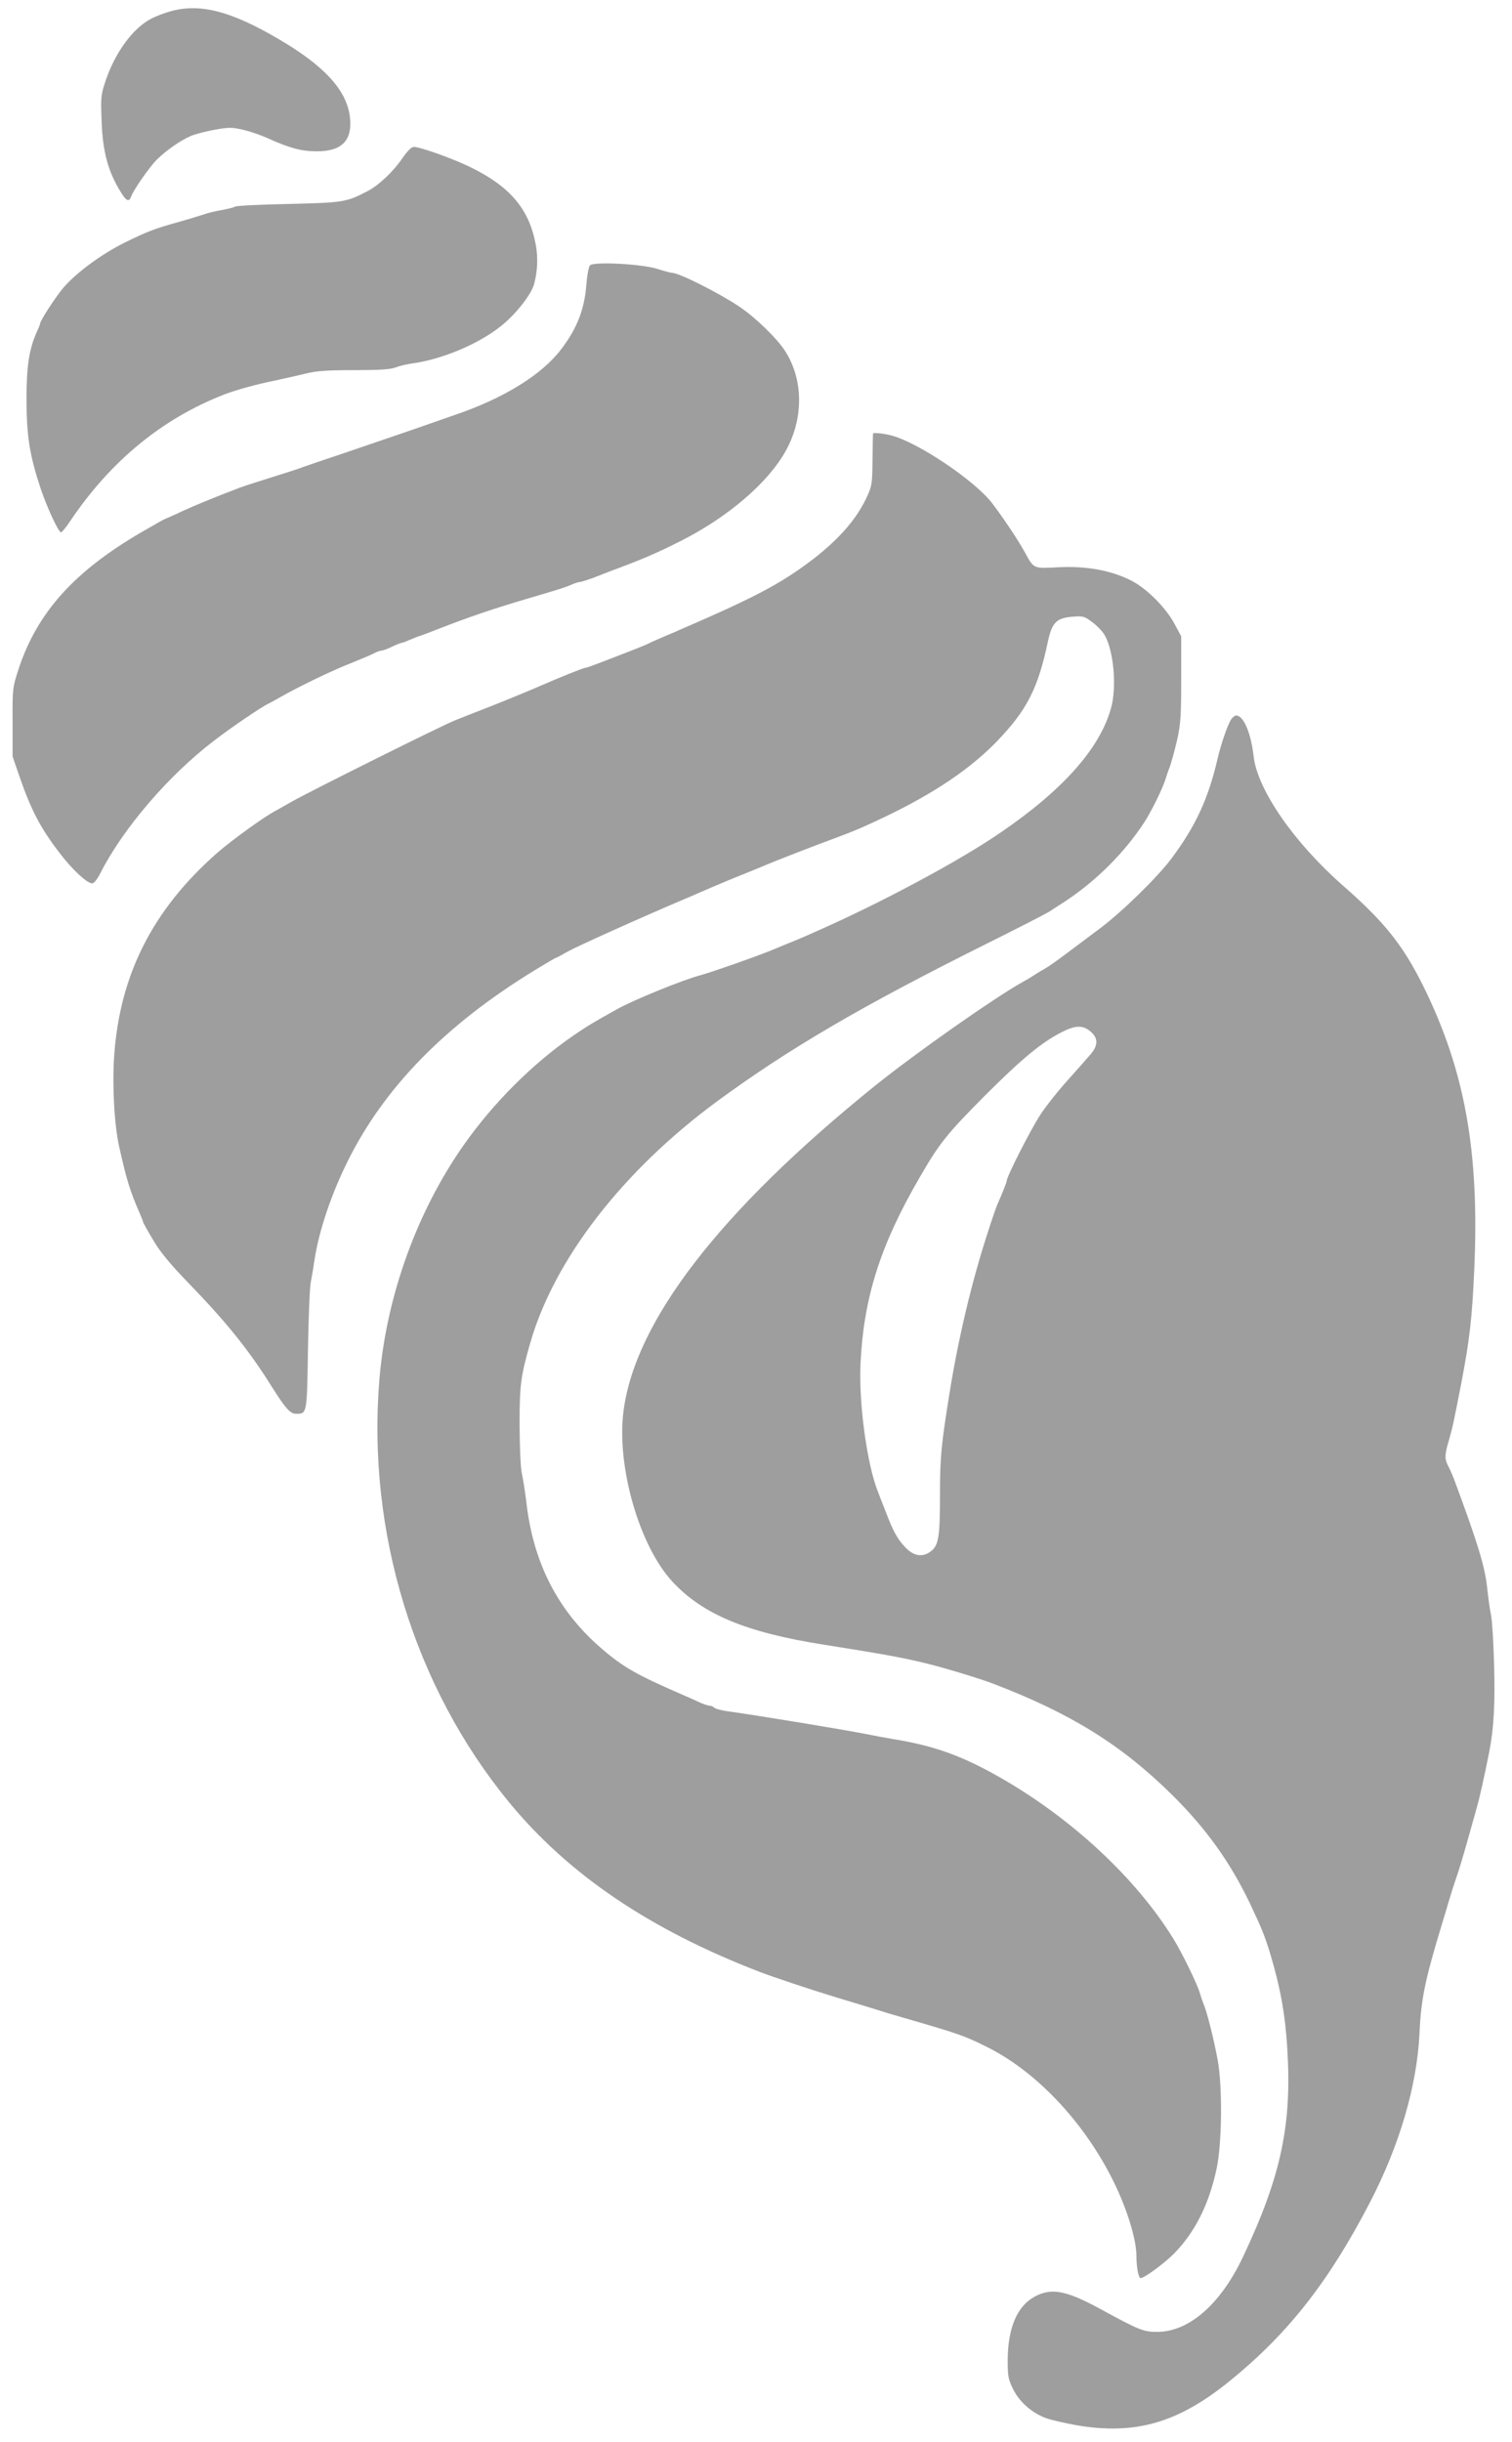
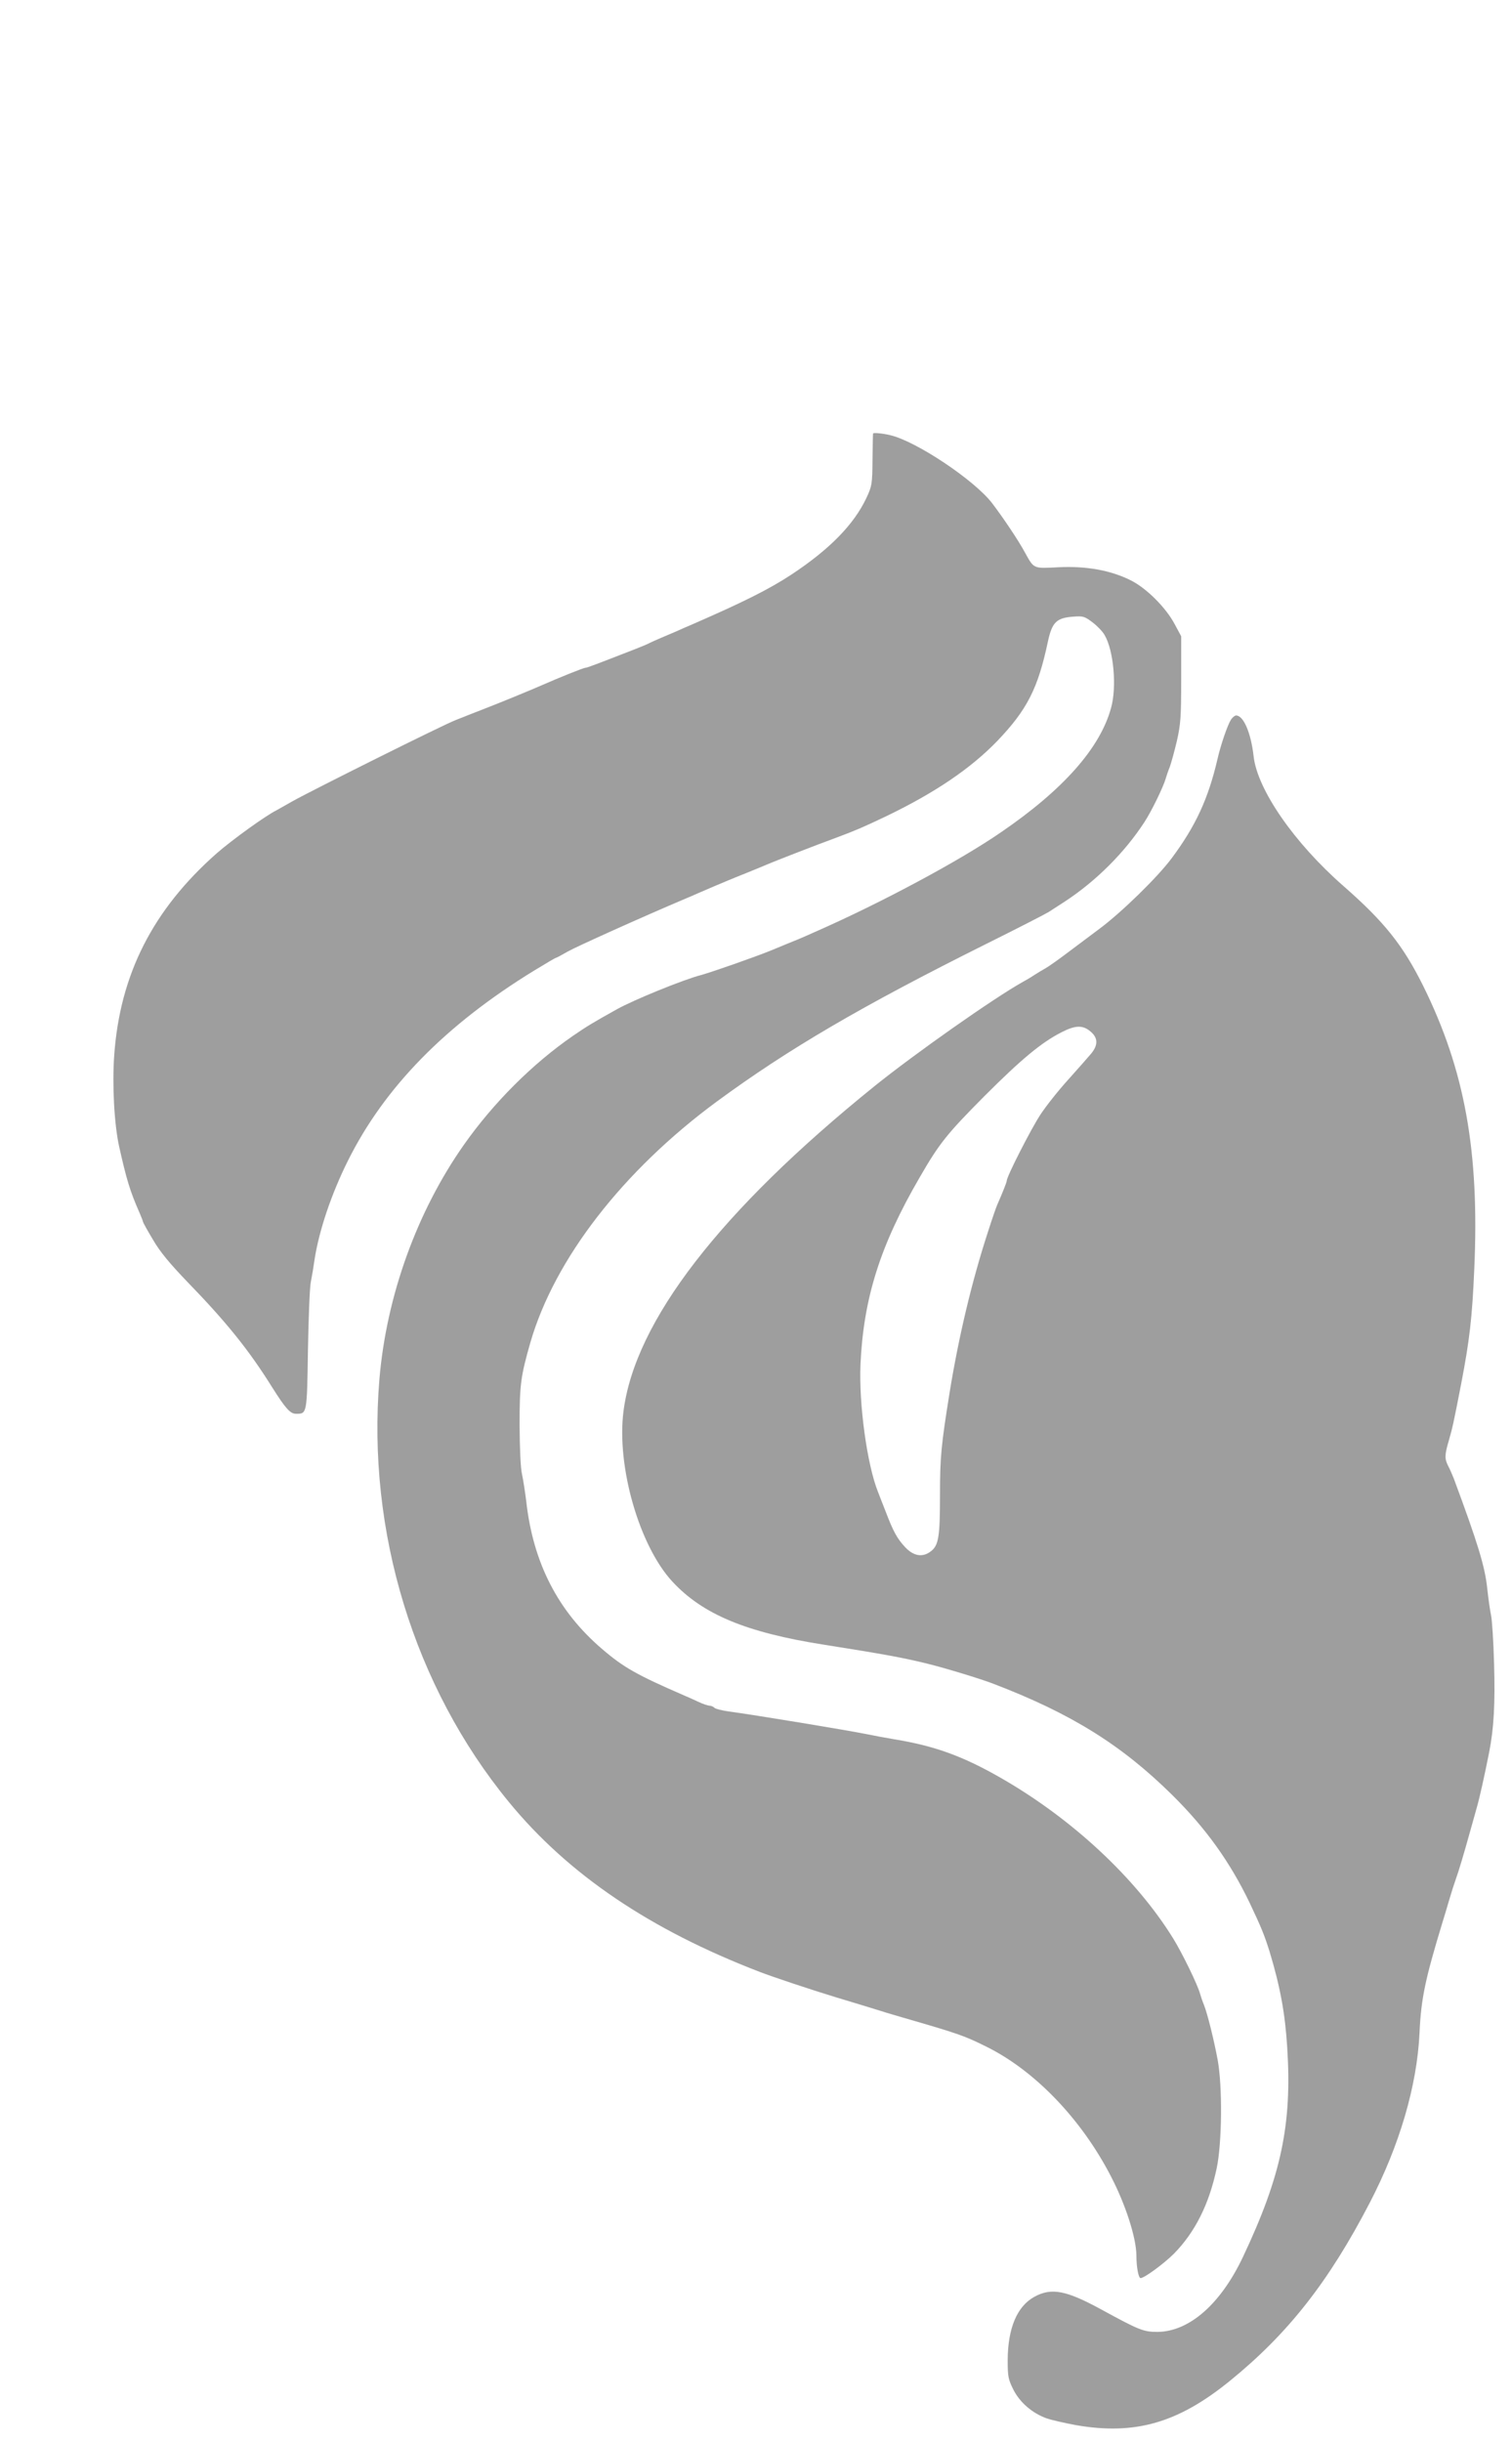
<svg xmlns="http://www.w3.org/2000/svg" version="1.0" width="793pt" height="1280pt" viewBox="0 0 793 1280" preserveAspectRatio="xMidYMid meet">
  <g transform="translate(0,1280) scale(0.1,-0.1)" fill="#9e9e9e" stroke="none">
-     <path d="M895 12741 c-33 -9 -80 -27 -104 -40 -95 -50 -188 -178 -237 -324 -25 -74 -26 -87 -21 -215 6 -161 35 -265 103 -373 26 -42 41 -49 51 -21 13 37 95 154 135 195 49 48 123 100 176 123 43 19 163 44 209 44 43 0 126 -23 196 -54 117 -53 179 -69 257 -69 134 -1 190 58 175 181 -17 140 -135 268 -375 408 -249 146 -411 188 -565 145z" />
-     <path d="M2112 11973 c-48 -71 -125 -144 -183 -174 -113 -59 -126 -61 -414 -68 -148 -3 -275 -9 -282 -14 -6 -4 -38 -12 -70 -18 -32 -5 -76 -16 -98 -24 -22 -7 -80 -25 -130 -39 -126 -35 -166 -51 -280 -107 -122 -60 -259 -161 -325 -240 -43 -52 -120 -171 -120 -186 0 -3 -6 -19 -14 -36 -44 -96 -57 -184 -57 -365 1 -190 16 -288 75 -465 33 -98 93 -227 106 -227 5 0 28 28 51 63 210 311 480 533 804 659 61 24 171 54 265 73 47 10 118 26 159 36 59 15 113 19 258 19 134 0 193 4 217 14 18 7 57 17 87 21 157 21 352 103 469 198 76 61 154 161 170 214 19 67 23 140 10 210 -34 187 -135 306 -345 408 -93 45 -261 105 -295 105 -12 0 -33 -21 -58 -57z" />
-     <path d="M3094 11409 c-7 -8 -15 -54 -19 -103 -10 -128 -48 -225 -129 -333 -102 -136 -302 -260 -561 -348 -22 -8 -119 -41 -215 -75 -96 -33 -261 -89 -366 -125 -105 -35 -202 -68 -215 -73 -13 -6 -85 -29 -159 -52 -74 -23 -151 -48 -170 -55 -134 -51 -236 -93 -308 -126 -46 -22 -86 -39 -87 -39 -2 0 -59 -32 -126 -71 -350 -204 -544 -420 -641 -714 -32 -98 -33 -103 -32 -280 l0 -180 38 -110 c60 -173 111 -270 212 -400 65 -85 141 -155 168 -155 9 0 27 23 42 53 119 234 356 511 594 693 96 74 254 181 290 197 8 4 35 19 60 33 88 51 276 142 370 178 52 21 107 44 122 52 14 8 32 14 40 14 7 1 31 9 53 20 22 11 44 19 48 20 5 0 23 6 40 14 18 8 46 19 62 24 17 6 55 20 85 32 165 65 305 112 475 162 164 48 202 60 233 74 18 8 38 14 45 14 6 0 36 10 67 21 30 12 71 27 90 35 168 62 249 97 375 161 244 124 452 302 545 468 94 167 95 369 1 520 -40 66 -158 181 -245 239 -108 72 -315 176 -351 176 -7 0 -41 9 -75 20 -83 27 -339 40 -356 19z" />
+     <path d="M2112 11973 z" />
    <path d="M4579 10528 c-1 -2 -2 -64 -3 -138 -1 -128 -3 -138 -32 -200 -66 -140 -194 -270 -394 -402 -119 -78 -252 -144 -525 -263 -22 -9 -58 -25 -80 -35 -22 -9 -58 -25 -80 -34 -22 -9 -47 -21 -56 -25 -8 -5 -44 -20 -80 -34 -208 -81 -250 -97 -259 -97 -9 0 -139 -52 -225 -90 -59 -26 -222 -93 -305 -125 -52 -20 -120 -47 -150 -59 -66 -25 -755 -369 -855 -425 -38 -22 -77 -43 -85 -48 -57 -28 -234 -156 -313 -225 -336 -296 -508 -636 -538 -1059 -11 -155 0 -362 26 -479 38 -170 57 -234 107 -347 10 -23 18 -44 18 -47 0 -3 23 -45 52 -93 37 -64 87 -124 182 -223 202 -208 320 -354 442 -549 72 -114 96 -141 127 -141 57 0 57 -2 62 330 3 168 9 330 15 360 6 30 15 84 20 120 24 153 88 342 174 515 192 386 512 713 979 999 59 36 110 66 113 66 3 0 31 15 62 33 44 25 388 180 617 277 11 4 40 17 65 28 139 60 176 75 256 107 49 20 98 40 109 45 32 14 250 99 365 141 101 38 134 52 260 112 255 123 441 249 581 394 155 162 213 274 265 521 22 101 45 124 134 130 51 4 59 1 100 -30 24 -18 53 -48 63 -66 48 -81 65 -274 34 -383 -58 -211 -252 -429 -577 -651 -216 -149 -629 -370 -970 -520 -85 -38 -105 -46 -160 -68 -30 -13 -64 -26 -75 -31 -88 -36 -315 -115 -370 -130 -87 -22 -353 -130 -440 -179 -124 -69 -157 -89 -230 -139 -213 -147 -417 -351 -572 -571 -247 -351 -406 -793 -443 -1227 -67 -800 182 -1613 679 -2218 311 -379 740 -669 1315 -890 70 -27 274 -95 406 -135 110 -33 168 -51 230 -70 30 -10 80 -24 110 -33 300 -87 324 -95 445 -155 252 -125 495 -377 650 -676 78 -149 134 -324 135 -416 0 -63 11 -120 22 -120 20 0 124 77 175 128 110 112 184 258 224 447 28 131 31 430 5 570 -20 106 -52 236 -71 285 -8 19 -17 46 -21 60 -12 46 -94 214 -141 290 -195 315 -528 626 -903 841 -199 114 -346 168 -560 203 -47 8 -107 19 -135 25 -113 23 -606 104 -734 121 -35 5 -68 13 -74 19 -6 6 -17 11 -25 11 -8 0 -36 9 -61 21 -25 12 -59 27 -76 34 -244 106 -314 145 -427 242 -231 197 -362 451 -398 774 -6 49 -16 113 -22 141 -8 32 -12 135 -13 258 0 214 6 257 57 435 127 437 485 899 978 1262 375 275 753 497 1415 827 165 82 311 157 325 166 14 9 52 34 85 55 162 106 313 256 417 416 38 58 100 186 112 229 4 14 13 41 21 60 7 19 24 80 37 135 20 88 23 126 23 325 l0 225 -35 65 c-46 86 -147 187 -229 228 -103 52 -232 76 -377 69 -137 -7 -130 -10 -179 78 -34 63 -114 182 -172 258 -93 121 -399 325 -534 356 -41 10 -88 14 -90 9z" />
    <path d="M6456 9028 c-18 -28 -54 -133 -71 -208 -48 -206 -114 -349 -239 -517 -73 -99 -266 -287 -381 -372 -55 -41 -134 -100 -175 -131 -41 -31 -88 -64 -105 -74 -16 -9 -43 -25 -60 -36 -16 -11 -43 -27 -60 -36 -154 -86 -569 -378 -780 -548 -809 -653 -1255 -1231 -1315 -1703 -37 -289 83 -705 256 -892 159 -172 387 -267 794 -331 317 -50 420 -69 545 -100 90 -22 278 -79 345 -105 408 -156 673 -321 939 -584 176 -174 302 -350 405 -564 63 -133 78 -171 105 -257 56 -186 81 -324 92 -500 26 -403 -31 -674 -232 -1099 -117 -247 -281 -391 -448 -393 -74 0 -96 9 -296 118 -183 100 -261 115 -350 66 -91 -50 -139 -164 -140 -332 0 -86 3 -101 30 -155 34 -67 99 -123 174 -150 26 -9 96 -25 156 -36 309 -53 534 12 805 232 307 249 520 522 734 934 156 300 248 613 261 890 8 180 30 282 119 575 8 25 24 79 36 120 12 41 28 91 35 110 14 38 42 131 75 250 12 41 27 98 35 125 15 50 43 179 65 290 25 126 32 255 26 465 -3 118 -11 233 -16 255 -5 22 -14 85 -20 141 -12 113 -48 232 -175 574 -8 19 -20 49 -29 65 -20 39 -20 58 3 136 19 66 23 83 65 299 43 224 57 341 68 596 28 617 -49 1045 -268 1487 -106 213 -203 335 -419 524 -258 226 -450 504 -470 678 -14 124 -53 215 -92 215 -7 0 -19 -10 -27 -22z m-737 -1634 c40 -33 41 -71 4 -116 -15 -18 -69 -79 -120 -136 -51 -56 -117 -139 -147 -185 -48 -73 -176 -323 -176 -346 0 -7 -23 -65 -50 -126 -5 -11 -27 -74 -48 -140 -84 -257 -153 -546 -201 -840 -45 -280 -51 -341 -51 -540 0 -218 -7 -264 -47 -295 -43 -34 -90 -27 -135 20 -43 46 -63 83 -102 185 -15 39 -34 86 -41 105 -58 145 -101 462 -92 670 16 346 103 623 311 980 102 177 143 228 340 426 193 193 299 281 404 334 72 37 111 38 151 4z" />
  </g>
</svg>